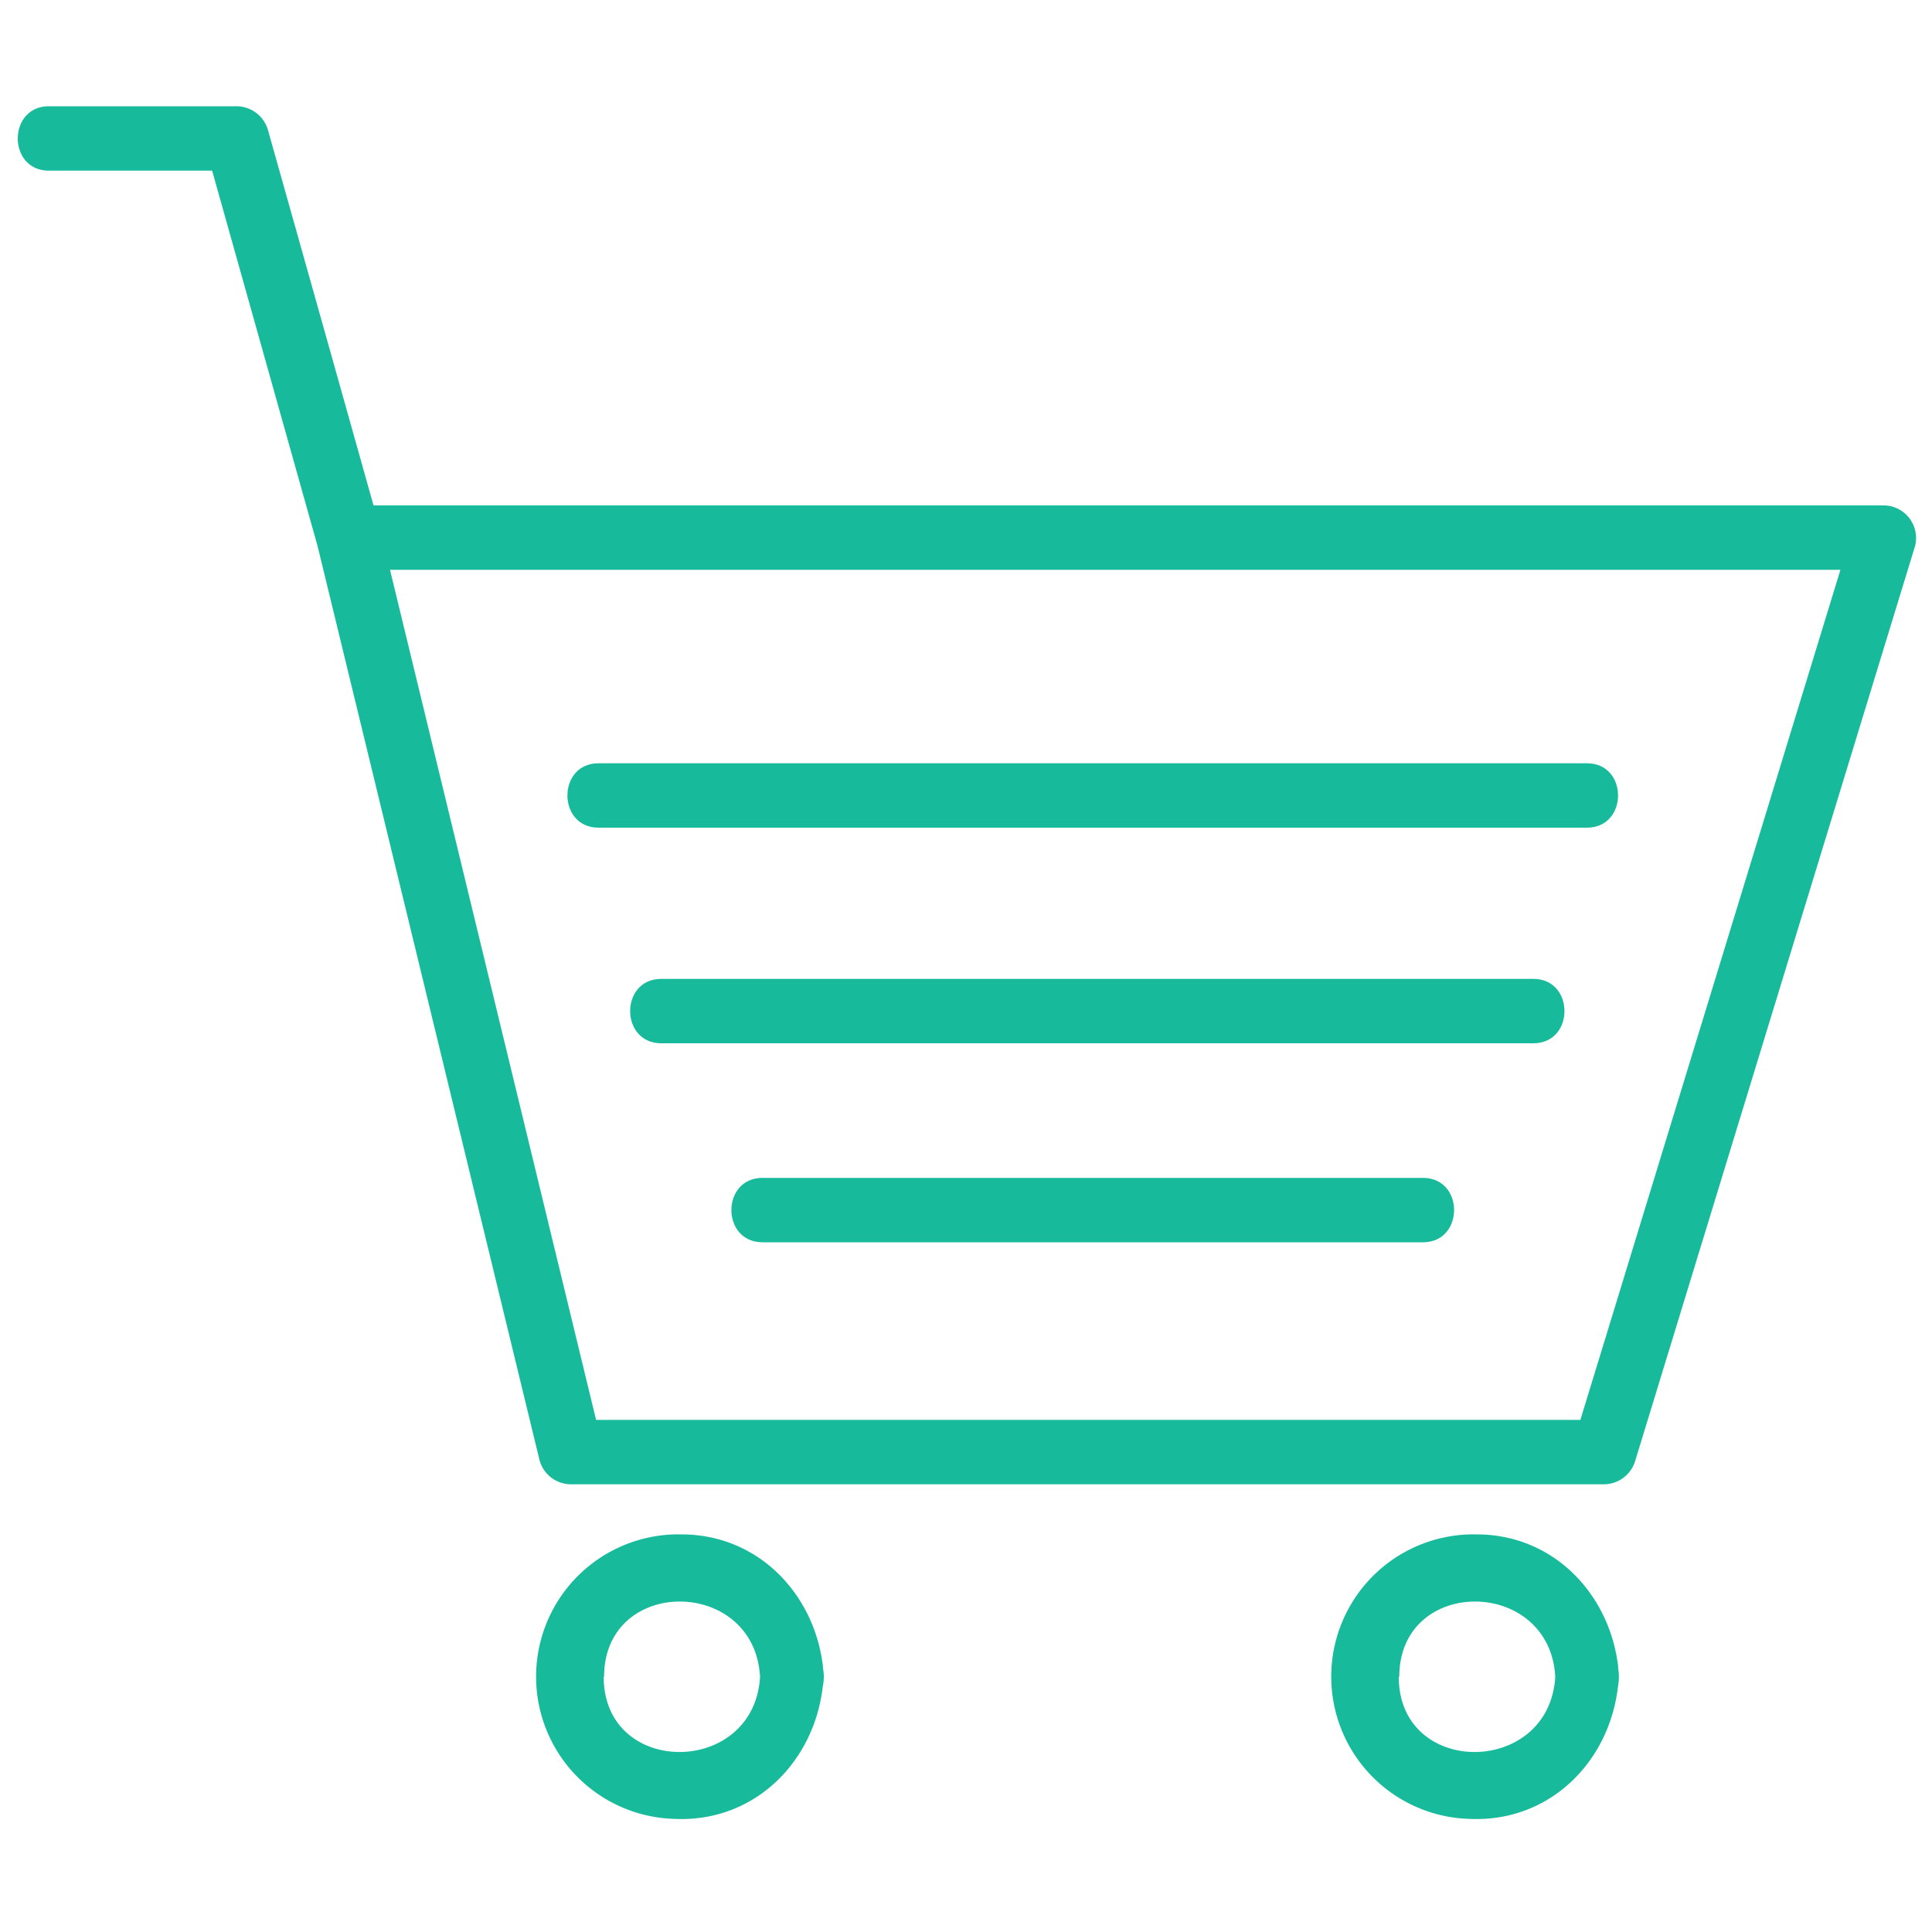
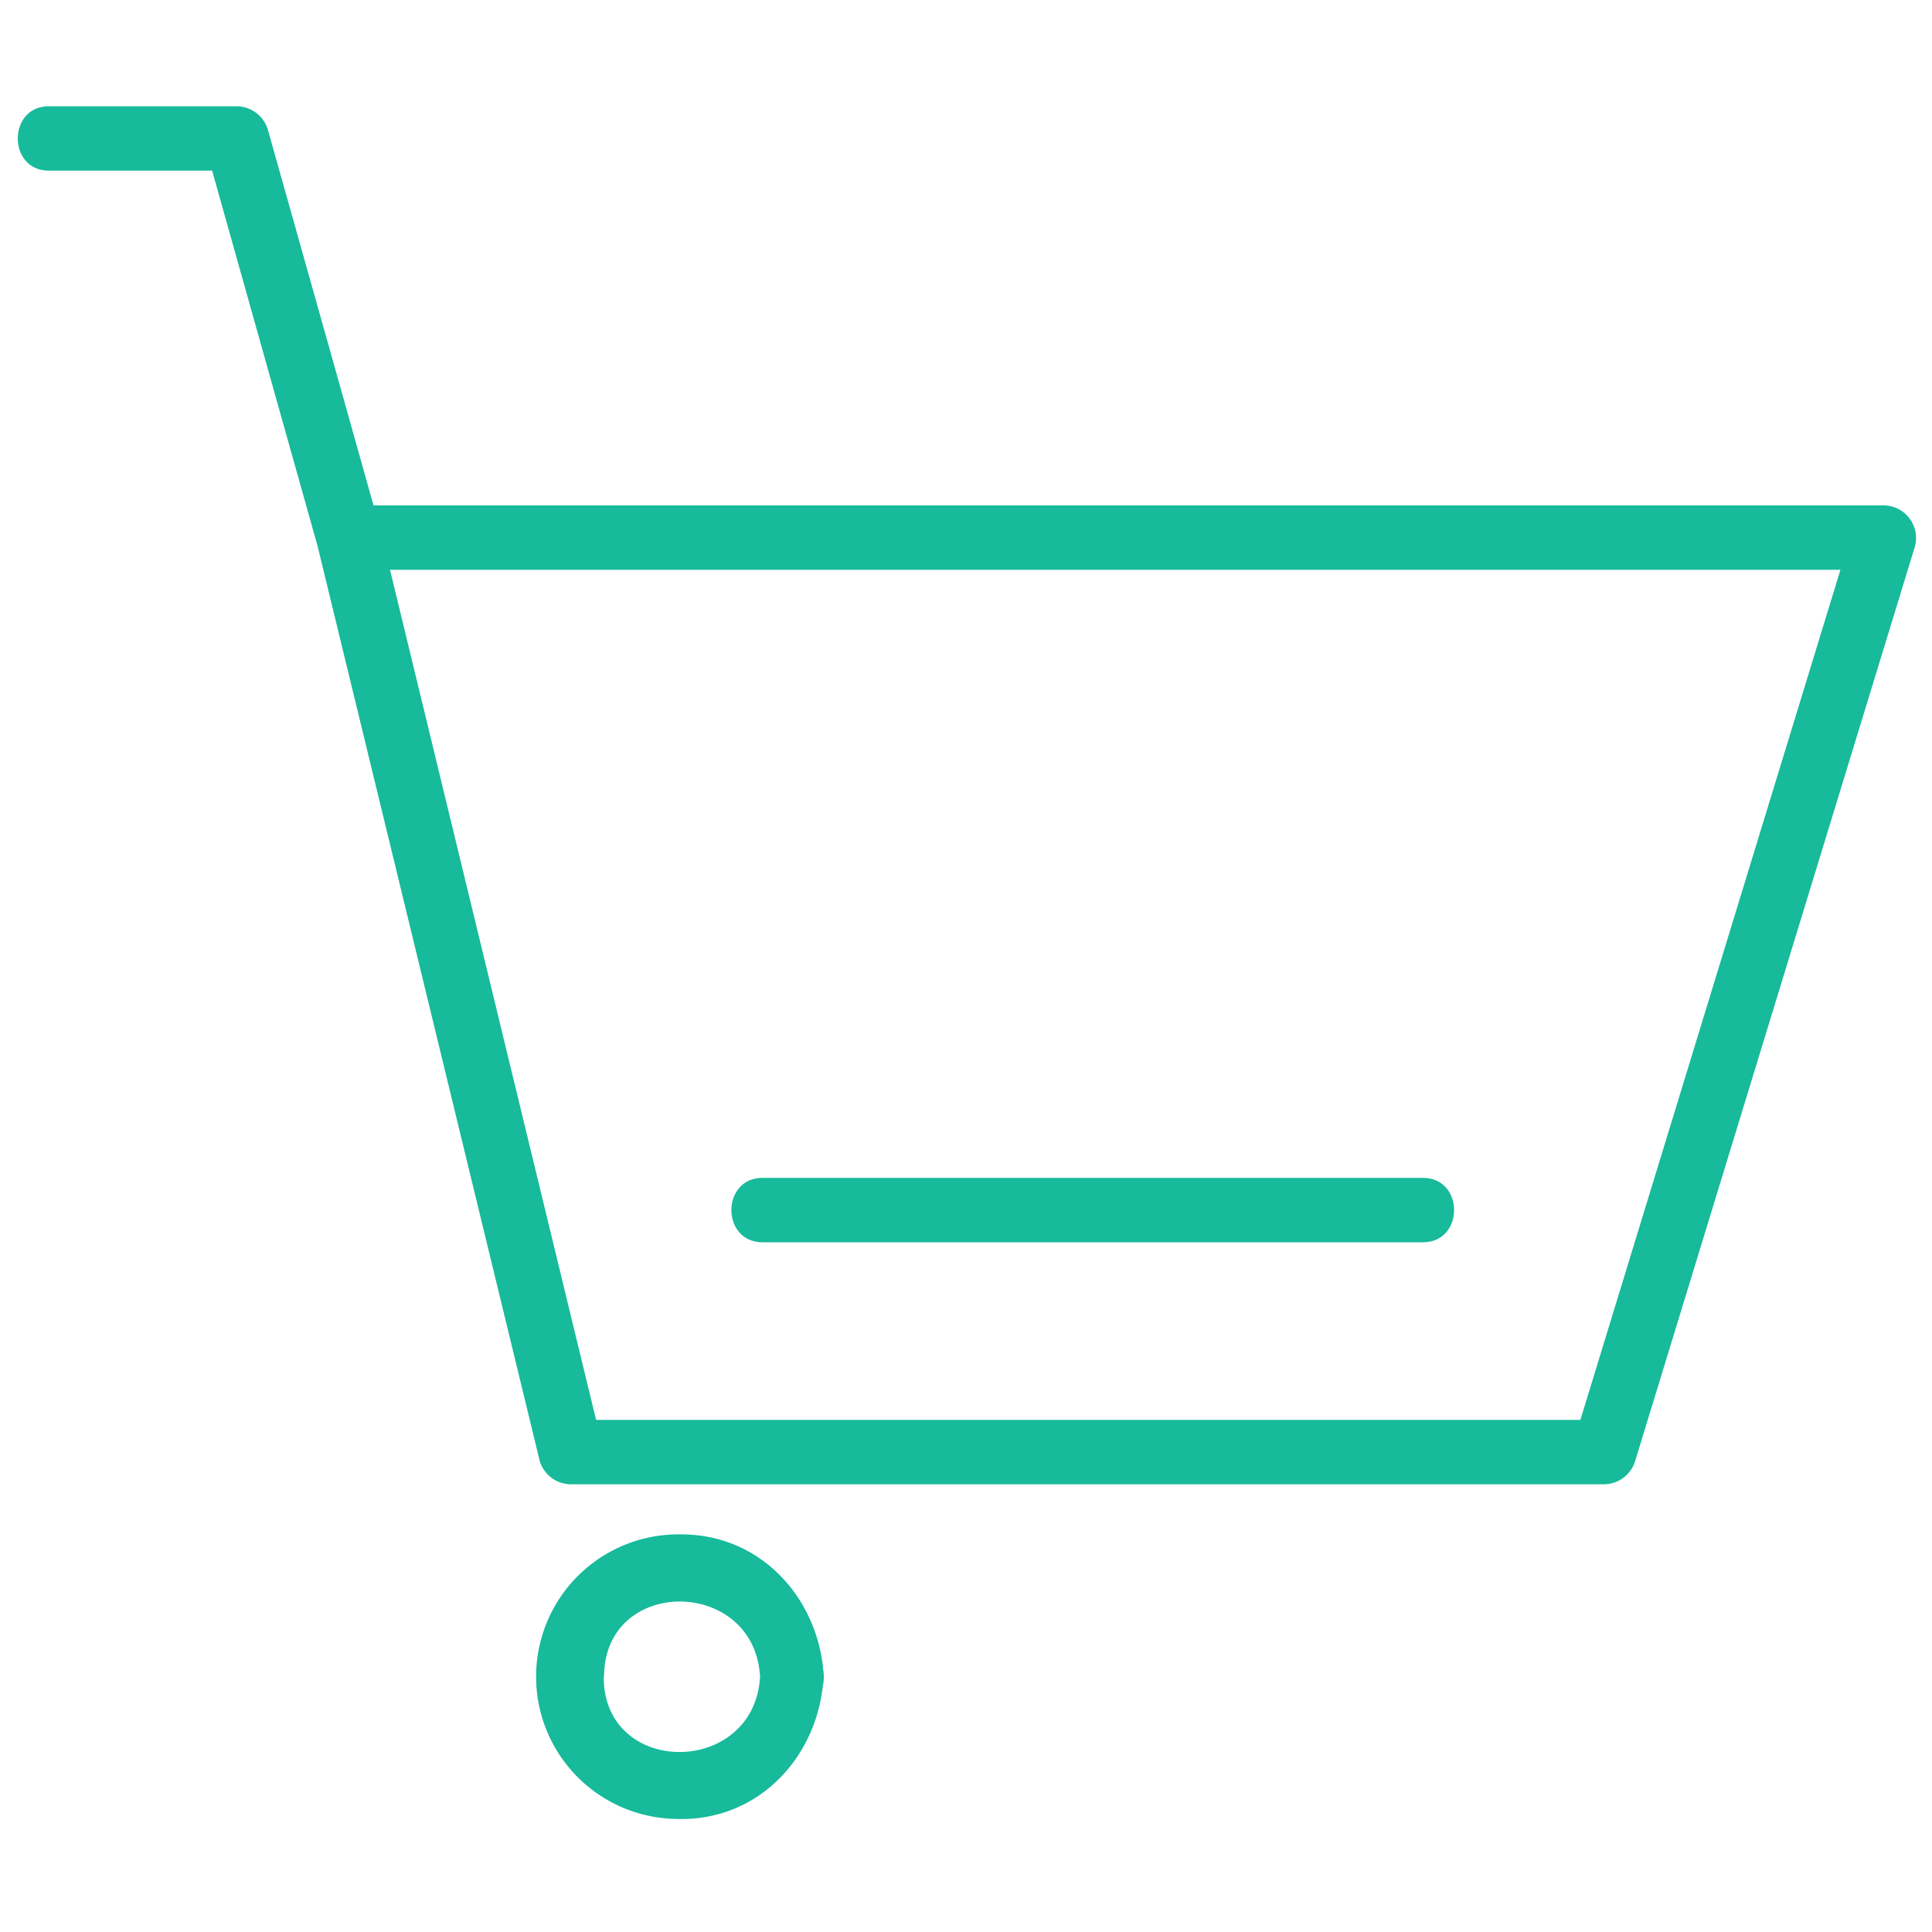
<svg xmlns="http://www.w3.org/2000/svg" id="Vrstva_1" data-name="Vrstva 1" viewBox="0 0 150 150">
  <defs>
    <style>.cls-1{fill:#17ba9b;}</style>
  </defs>
  <title>icon</title>
  <path class="cls-1" d="M146.27,39.24H29q-4.09-14.58-8.2-29.16a2.55,2.55,0,0,0-2.41-1.83H3.8c-3.22,0-3.23,5,0,5H16.47l8.19,29.16q8.62,35.48,17.24,71a2.54,2.54,0,0,0,2.41,1.83h80.24a2.55,2.55,0,0,0,2.41-1.83l21.72-71A2.53,2.53,0,0,0,146.27,39.24Zm-23.57,71H46.28q-8-33-16-66H142.89Z" />
-   <path class="cls-1" d="M123.21,59.26H46.47c-3.22,0-3.22,5,0,5h76.74C126.43,64.26,126.43,59.26,123.21,59.26Z" />
-   <path class="cls-1" d="M119.05,76H51.34c-3.22,0-3.22,5,0,5h67.71C122.27,81,122.27,76,119.05,76Z" />
  <path class="cls-1" d="M110.48,91.45H59.2c-3.22,0-3.22,5,0,5h51.28C113.7,96.45,113.7,91.45,110.48,91.45Z" />
  <path class="cls-1" d="M63.9,129.45c-.63-5.66-5-10.32-11-10.32a11,11,0,0,0-.46,22.09c6.17.25,10.78-4.45,11.44-10.29a3.46,3.46,0,0,0,0-1.48Zm-17,.74c0-7.83,11.69-7.76,12.11,0C58.56,137.94,46.87,138,46.87,130.19Z" />
-   <path class="cls-1" d="M125.64,129.45c-.64-5.66-5-10.32-11-10.32a11,11,0,0,0-.47,22.09c6.17.25,10.79-4.45,11.45-10.29a3.95,3.95,0,0,0,0-1.48Zm-17,.74c0-7.83,11.69-7.76,12.11,0C120.29,137.94,108.6,138,108.6,130.19Z" />
</svg>